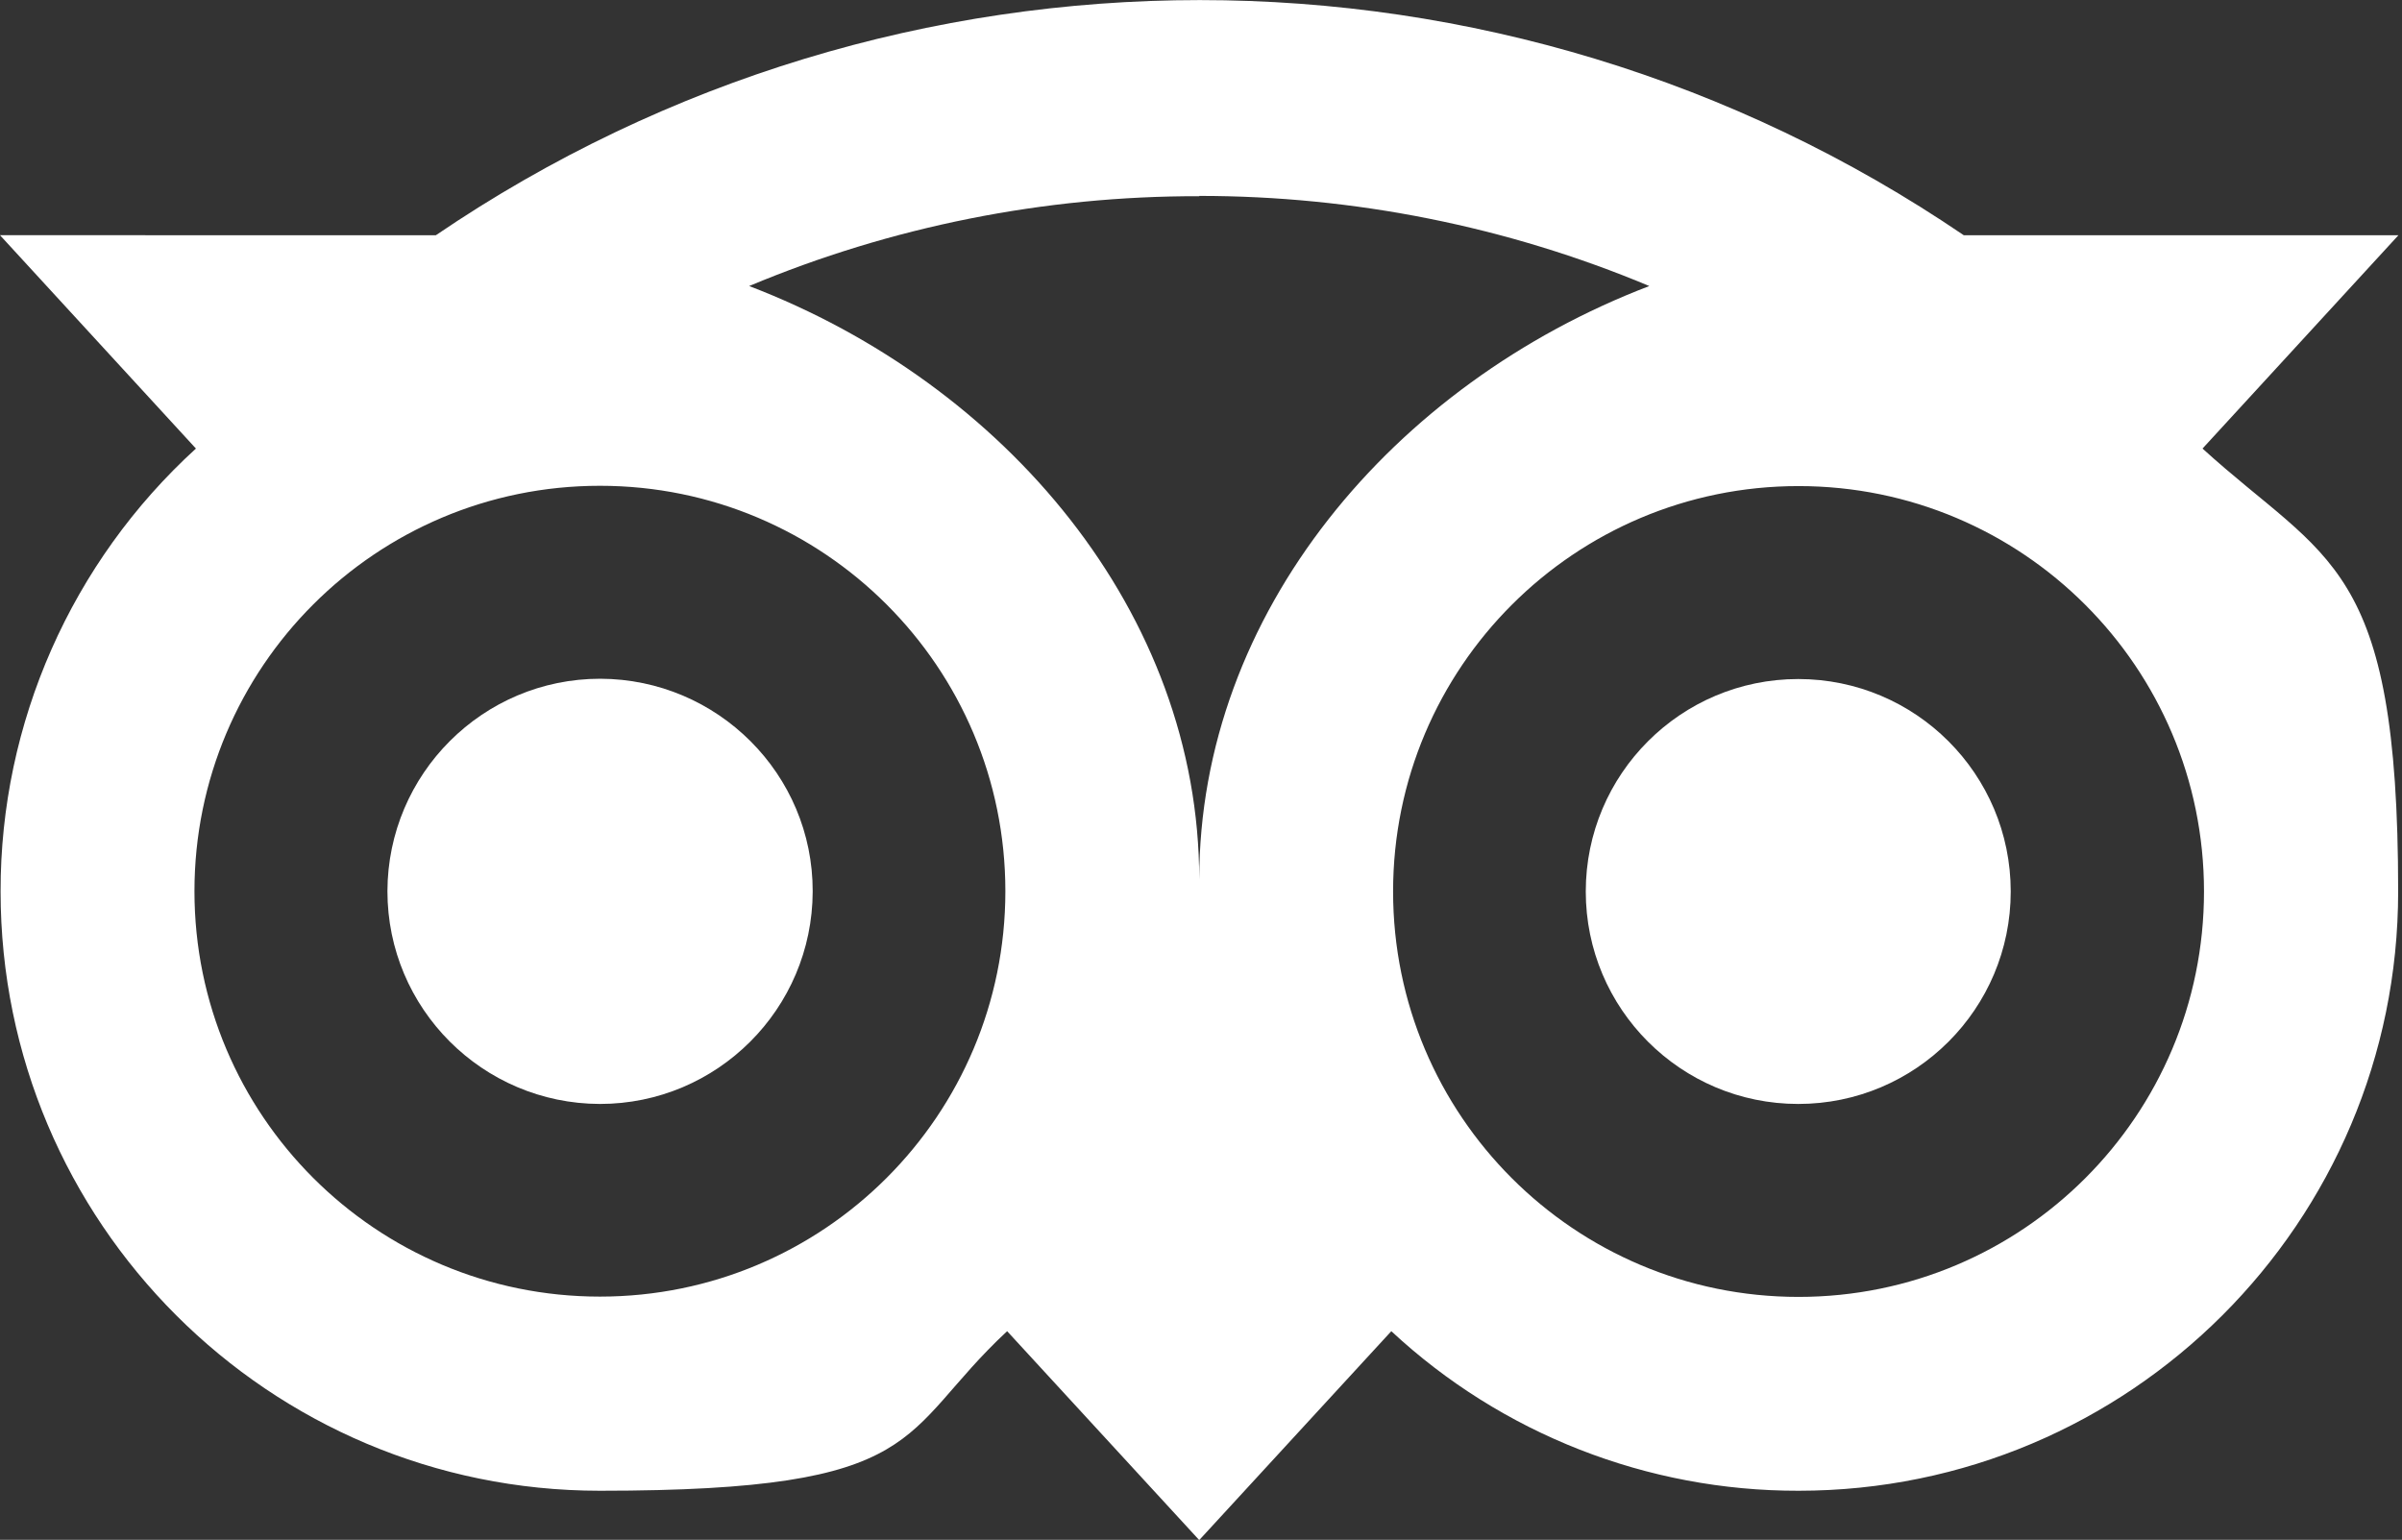
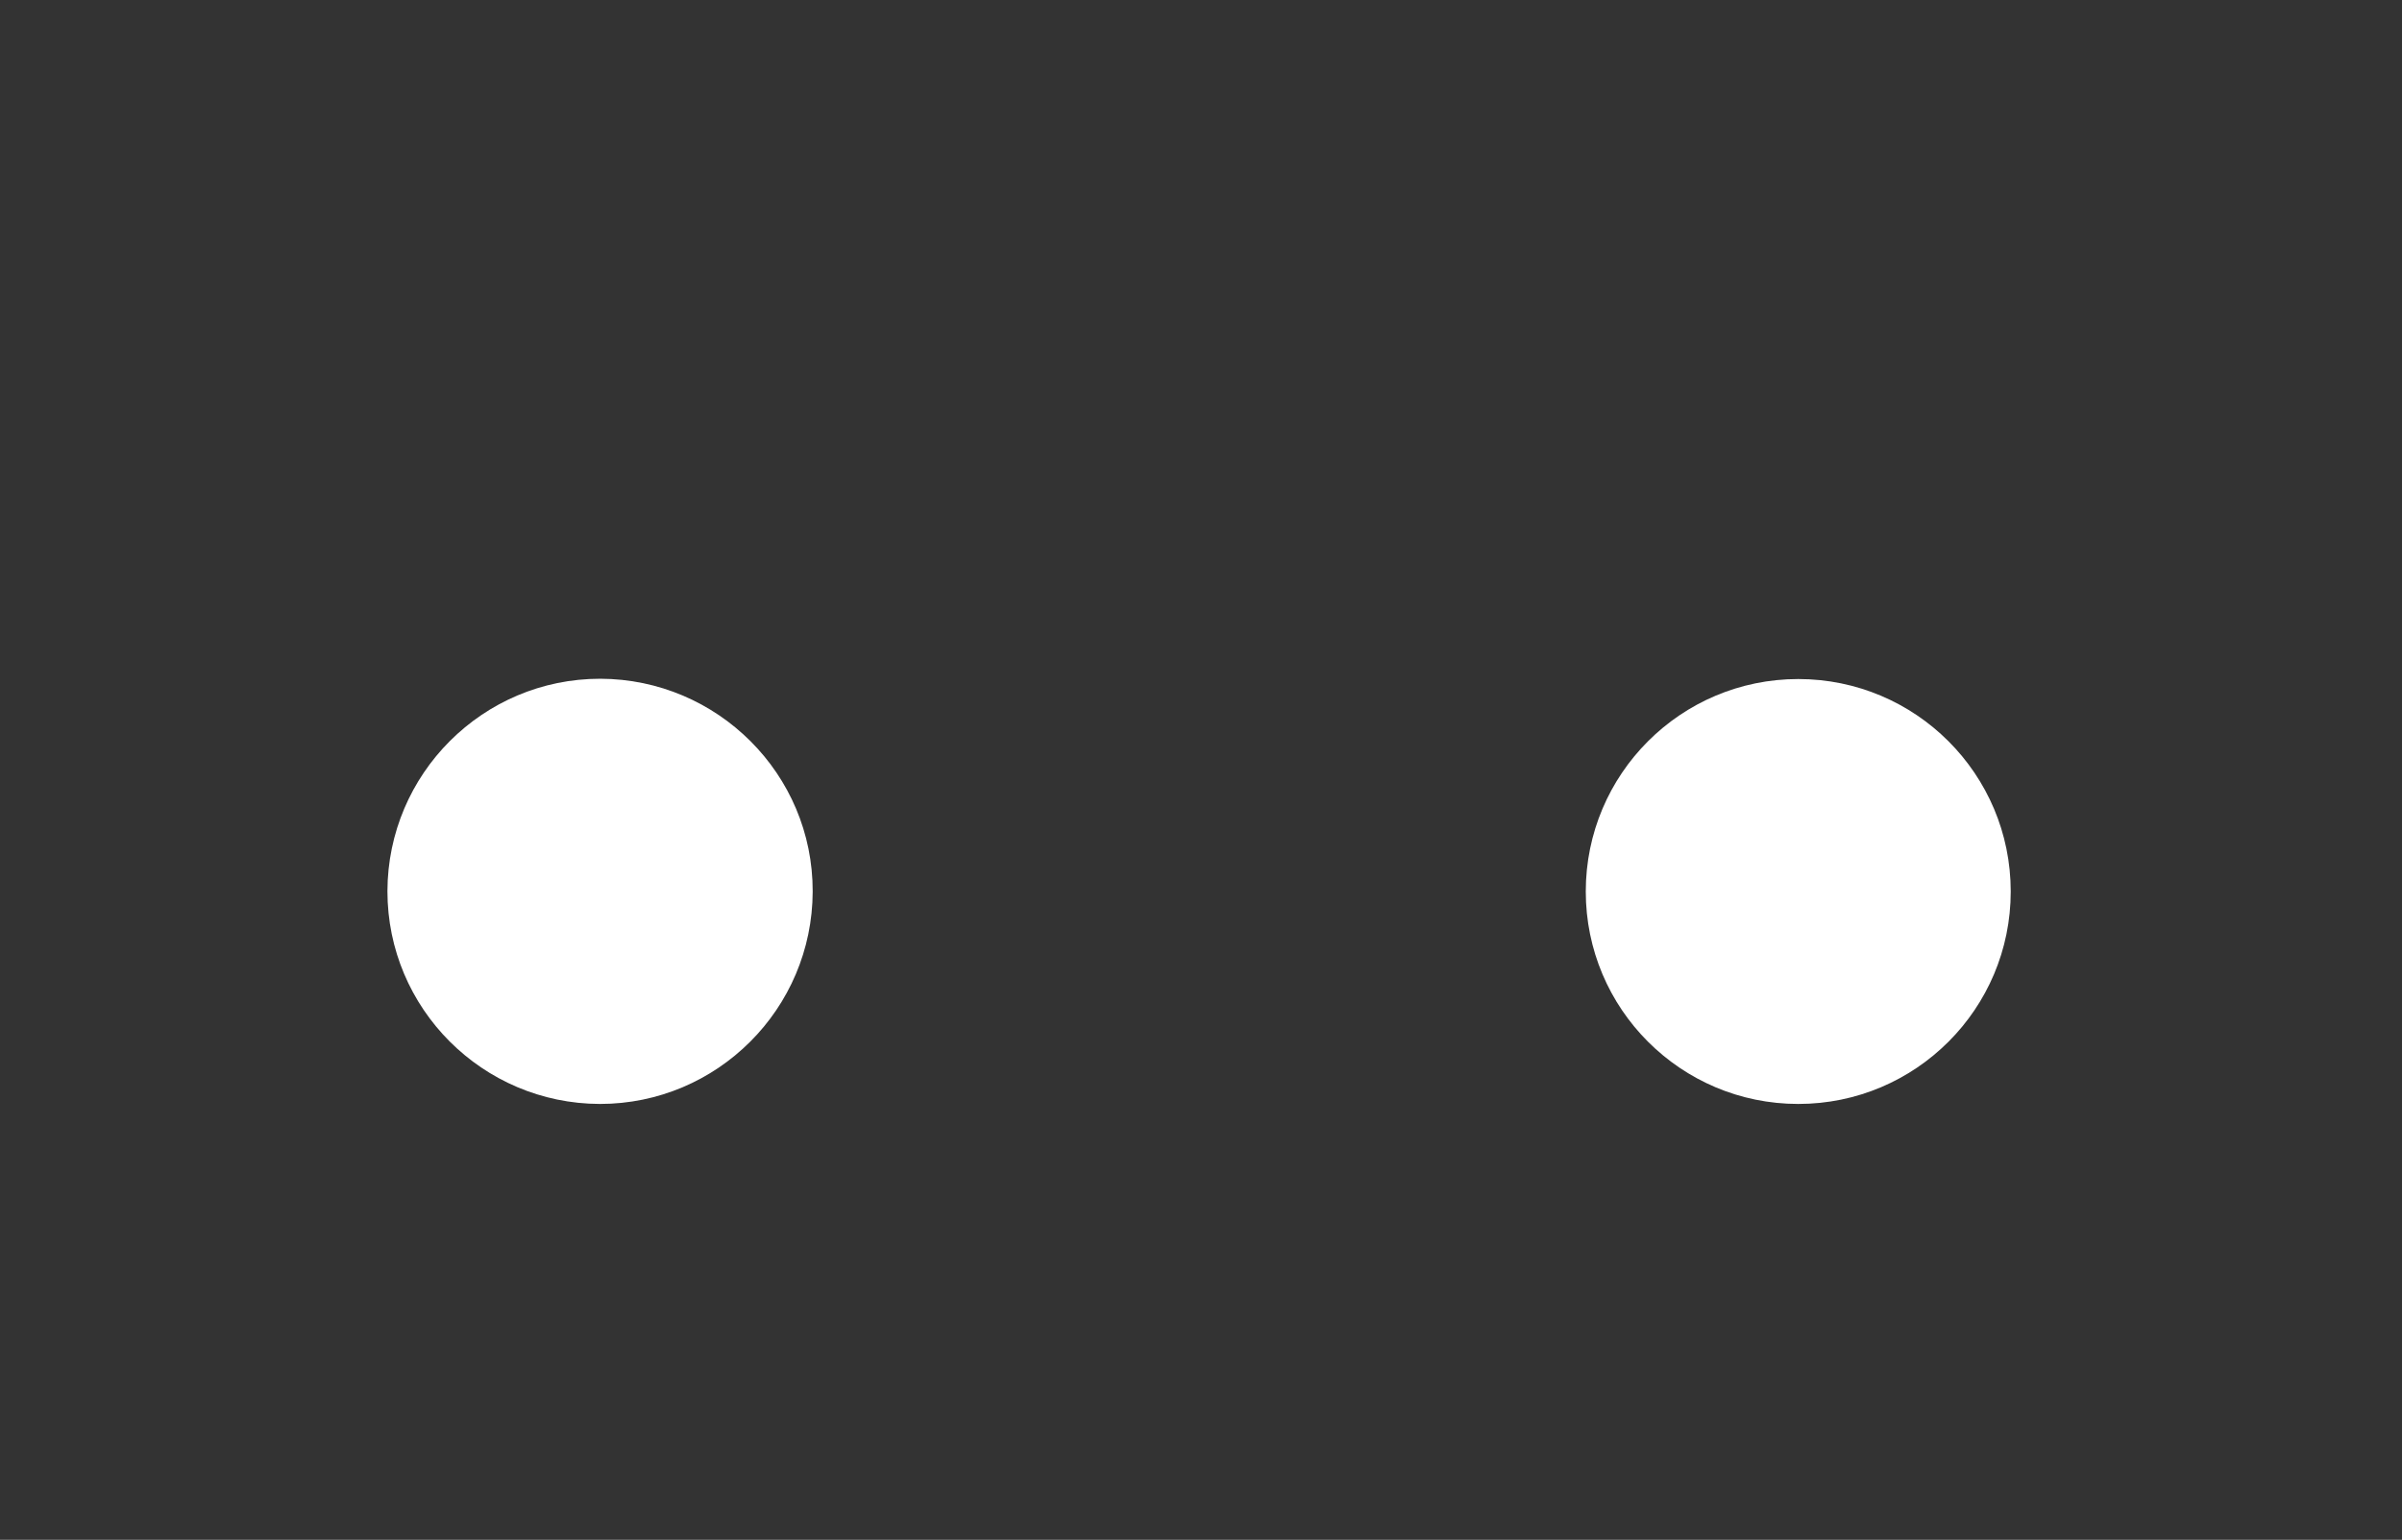
<svg xmlns="http://www.w3.org/2000/svg" id="Layer_1" version="1.1" viewBox="0 0 812.8 521.1">
  <rect x="0" y="0" width="812.8" height="521.1" fill="#333333" stroke="none" />
  <defs>
    <style>
      .st0 {
        fill: #fff;
      }
    </style>
  </defs>
  <path class="st0" d="M203,373.6c39.7,0,71.9-32.2,72-71.9s-32.2-71.9-71.9-72c-39.7,0-71.9,32.2-72,71.9h0c0,39.7,32.2,71.9,71.9,72Z" />
  <circle class="st0" cx="608.5" cy="301.7" r="71.9" />
-   <path class="st0" d="M.2,301.7c0,112,90.8,202.8,202.8,202.8s100.4-19.2,137.8-54l65,70.7,65-70.7c37.4,34.8,86.7,54.1,137.8,54,112,0,202.9-90.8,202.9-202.8s-24-111.5-66.2-149.9l66.3-72.2h-147.1c-156-106.1-361-106.1-517,0H0l66.3,72.2C24.2,190.2.1,244.6.2,301.7ZM745.8,301.7c0,75.8-61.4,137.2-137.2,137.2s-137.2-61.4-137.2-137.2,61.4-137.2,137.2-137.2,137.2,61.4,137.2,137.2h0ZM405.8,66.3c52.3,0,104.1,10.3,152.3,30.5-86.6,33.1-152.3,110.6-152.3,200.9,0-90.3-65.7-167.8-152.3-200.9,48.2-20.2,100-30.5,152.2-30.4h.1ZM203,164.4c75.8,0,137.2,61.4,137.2,137.2s-61.4,137.2-137.2,137.2-137.2-61.4-137.2-137.2,61.4-137.2,137.2-137.2h0Z" />
</svg>